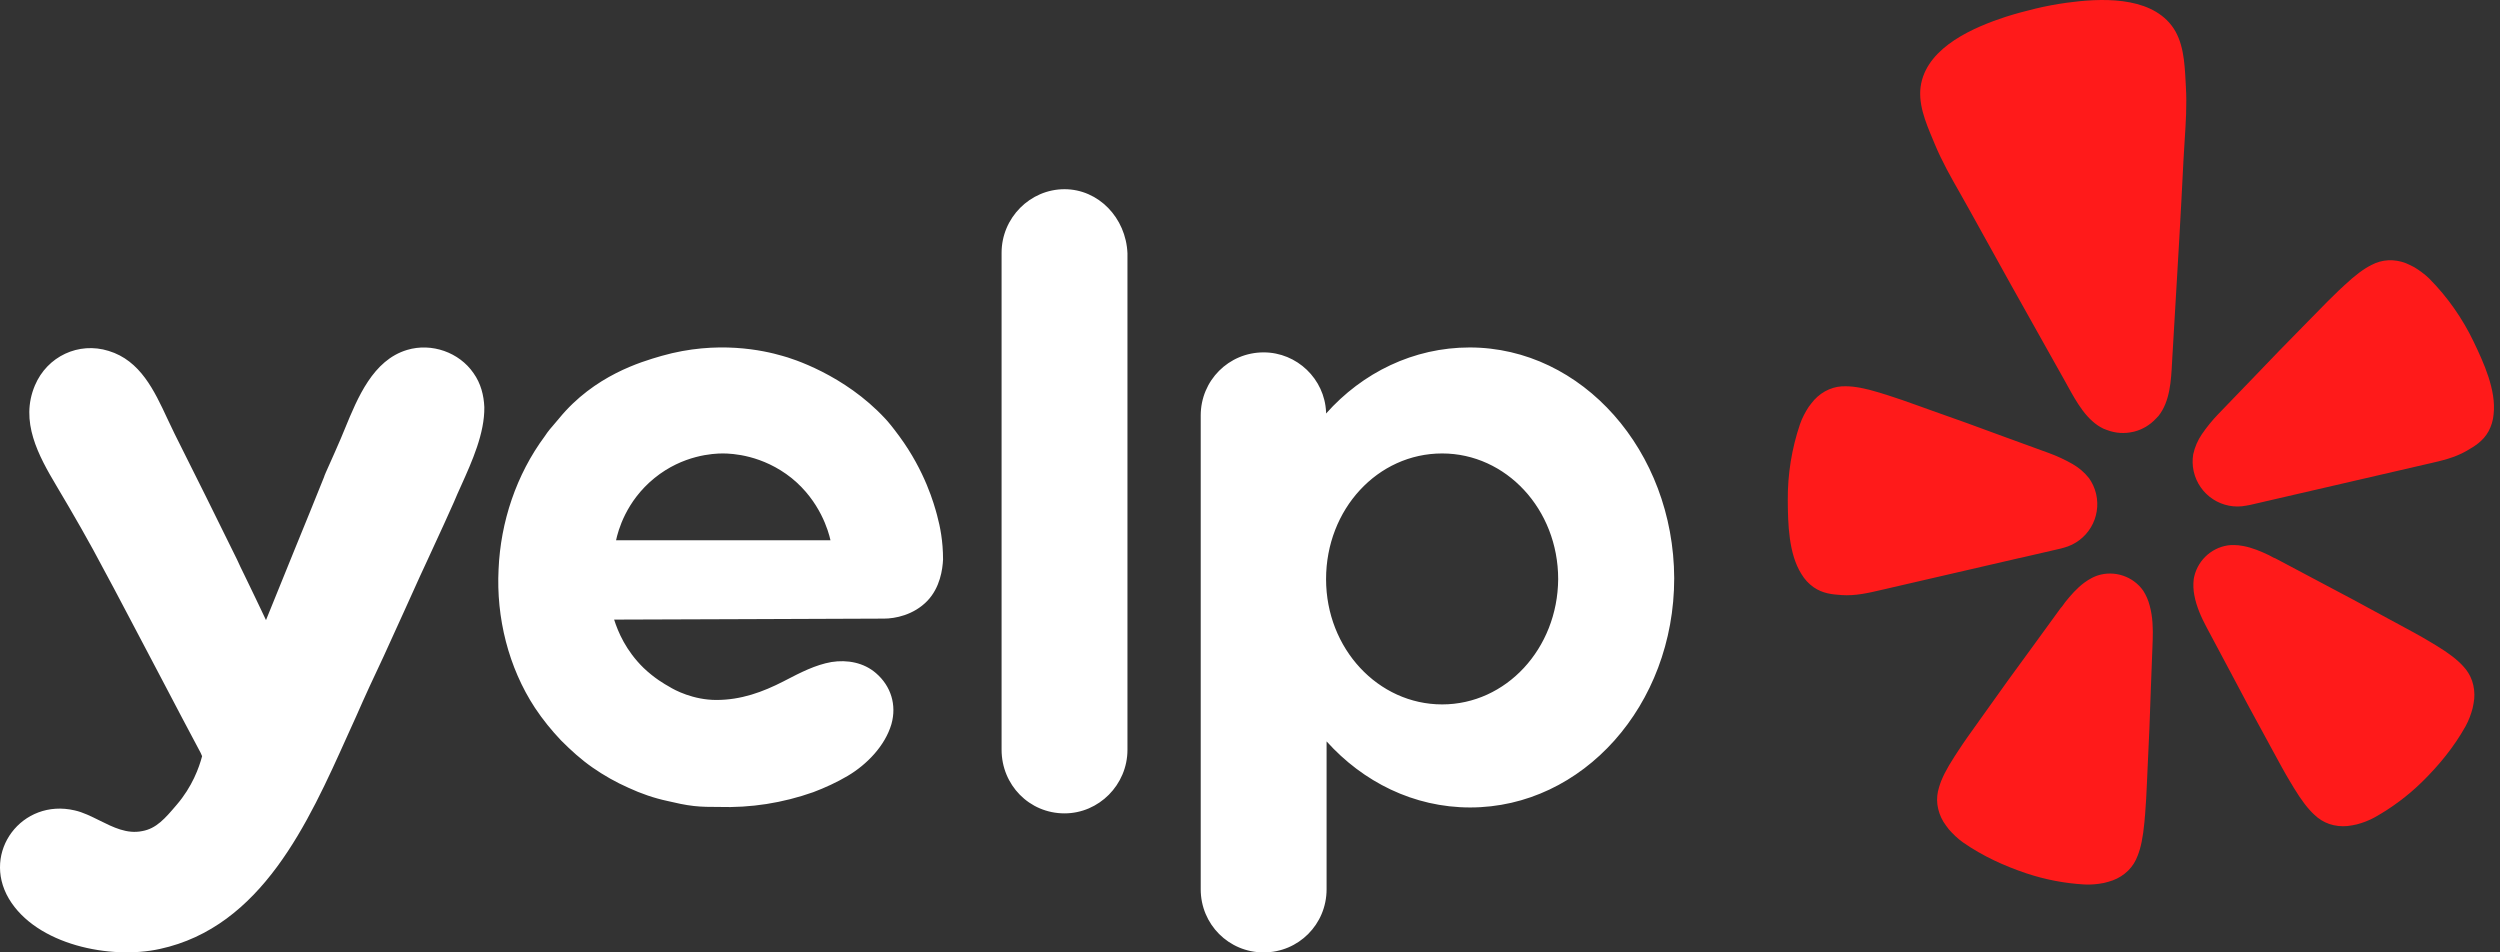
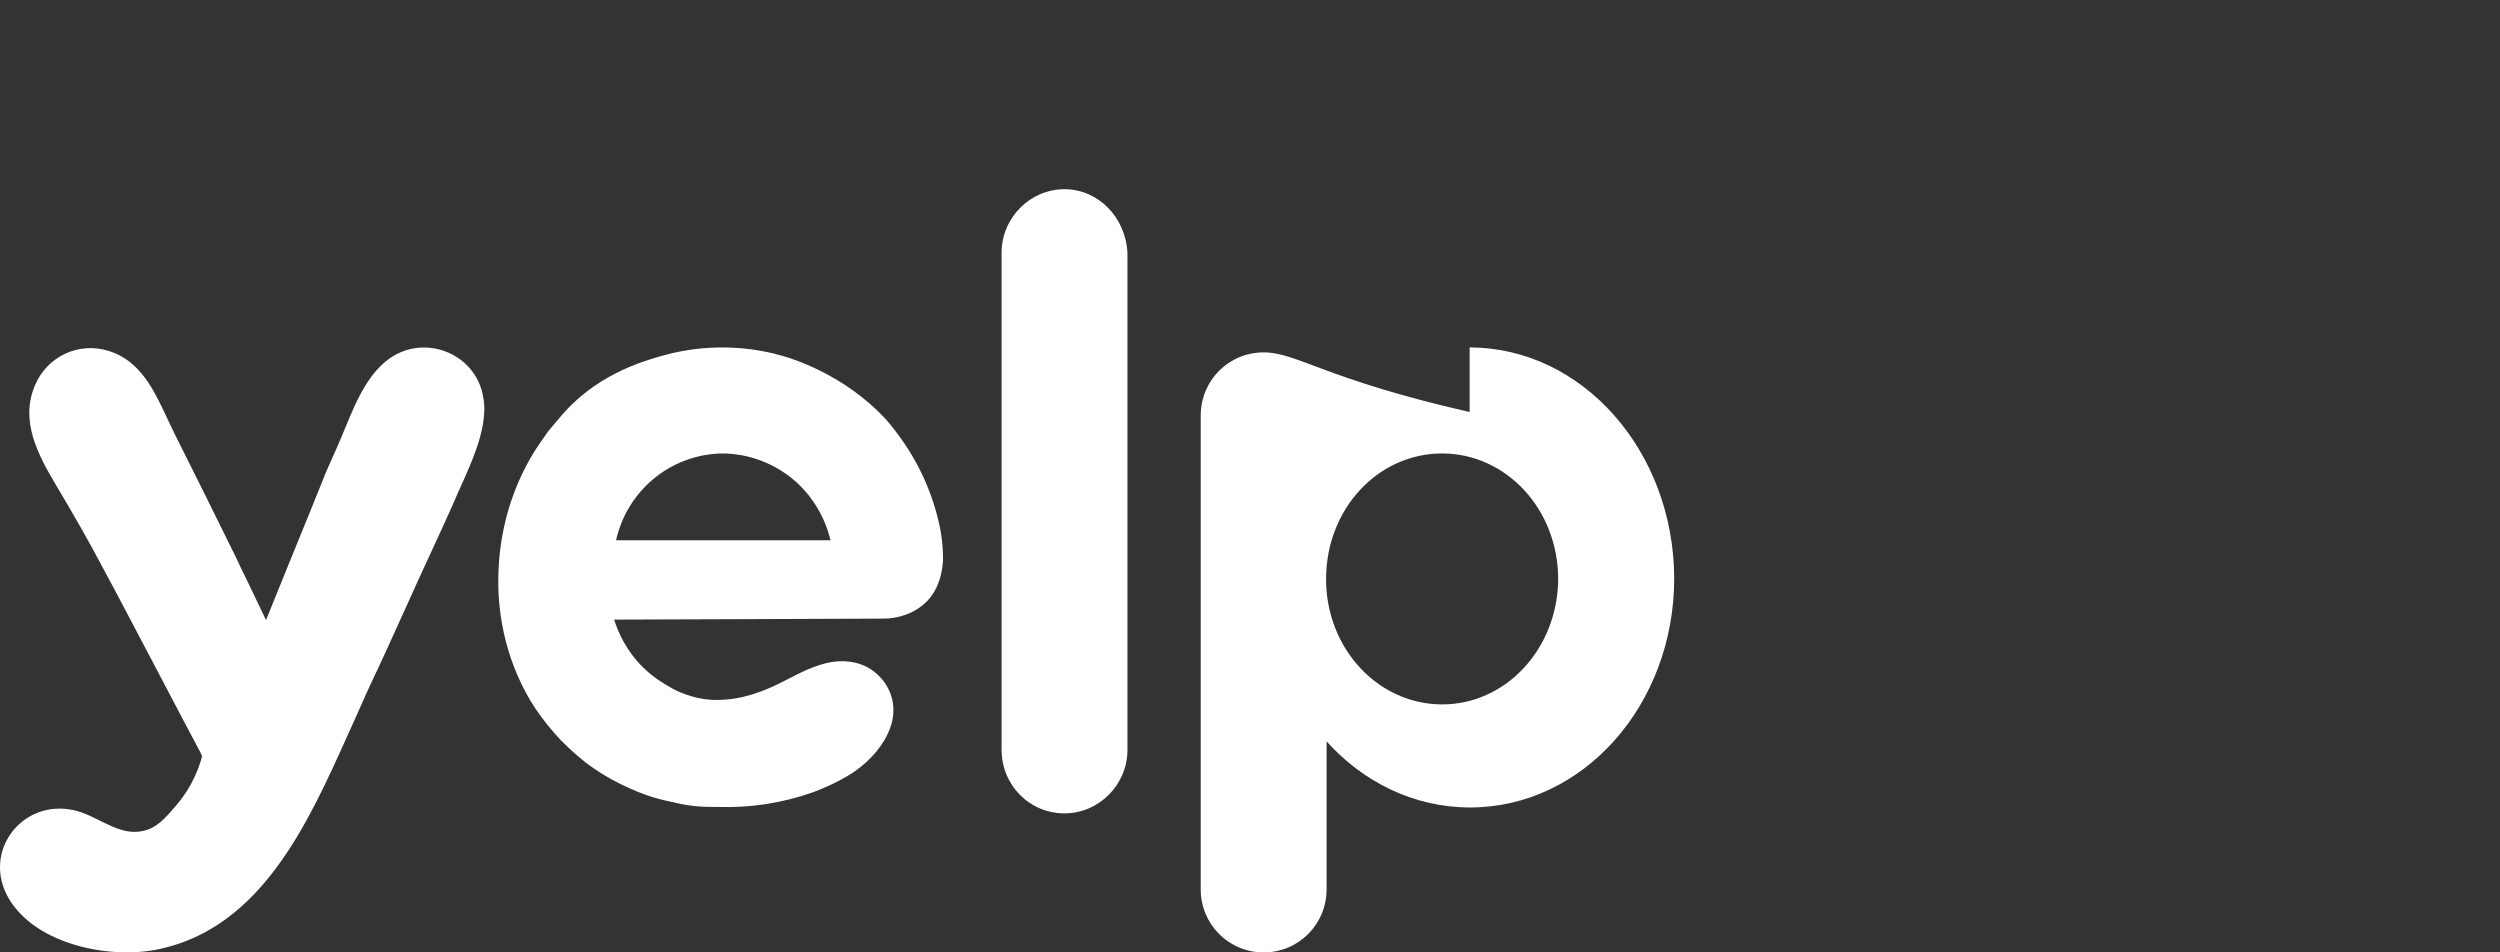
<svg xmlns="http://www.w3.org/2000/svg" width="63" height="24" viewBox="0 0 63 24" fill="none">
  <rect x="0" y="0" width="63" height="24" fill="#333333" stroke="none" />
-   <path fill-rule="evenodd" clip-rule="evenodd" d="M54.736 9.127V9.127C54.712 9.589 54.685 10.116 54.394 10.482C54.371 10.508 54.347 10.534 54.321 10.558C54.178 10.71 53.996 10.819 53.795 10.873L53.757 10.882C53.539 10.933 53.311 10.918 53.103 10.839C53.071 10.828 53.039 10.816 53.008 10.803C52.589 10.603 52.334 10.141 52.111 9.738L52.111 9.738C52.087 9.694 52.063 9.651 52.04 9.609L51.711 9.023L51.711 9.023C51.014 7.782 50.318 6.541 49.632 5.294C49.554 5.152 49.474 5.011 49.394 4.87C49.166 4.471 48.94 4.072 48.761 3.643C48.745 3.602 48.727 3.561 48.71 3.52C48.522 3.073 48.315 2.582 48.414 2.101C48.606 1.172 49.74 0.687 50.546 0.423C50.794 0.344 51.047 0.277 51.303 0.215C51.558 0.154 51.816 0.106 52.074 0.07C52.914 -0.046 54.145 -0.108 54.723 0.642C55.022 1.031 55.051 1.562 55.077 2.047L55.077 2.047C55.079 2.092 55.082 2.136 55.084 2.18C55.112 2.646 55.082 3.104 55.052 3.564C55.042 3.724 55.031 3.885 55.023 4.047C54.958 5.371 54.88 6.695 54.801 8.018V8.018V8.018C54.782 8.34 54.763 8.661 54.744 8.983C54.741 9.03 54.739 9.078 54.736 9.127L54.736 9.127ZM62.338 8.615C62.057 8.027 61.681 7.49 61.223 7.026C61.164 6.968 61.1 6.913 61.033 6.864C60.971 6.817 60.907 6.774 60.84 6.734C60.772 6.697 60.702 6.663 60.63 6.633C60.487 6.577 60.335 6.552 60.182 6.559C60.036 6.567 59.893 6.607 59.764 6.676C59.568 6.773 59.356 6.93 59.075 7.192C59.049 7.217 59.019 7.245 58.988 7.273L58.988 7.273C58.973 7.287 58.958 7.301 58.943 7.315C58.757 7.49 58.554 7.698 58.323 7.935C58.265 7.993 58.206 8.054 58.144 8.117C57.669 8.597 57.201 9.08 56.736 9.568L55.903 10.432C55.751 10.589 55.612 10.76 55.488 10.941C55.383 11.094 55.309 11.266 55.269 11.448C55.246 11.587 55.249 11.73 55.279 11.868L55.283 11.886C55.349 12.172 55.523 12.421 55.769 12.581C56.014 12.741 56.313 12.799 56.6 12.743C56.646 12.737 56.681 12.729 56.703 12.724L61.141 11.698L61.208 11.683C61.536 11.608 61.866 11.532 62.16 11.361C62.371 11.239 62.571 11.118 62.709 10.873C62.782 10.739 62.827 10.591 62.839 10.438C62.907 9.833 62.592 9.146 62.338 8.615ZM50.886 14.065L51.912 13.828L51.913 13.828C51.934 13.823 51.97 13.815 52.013 13.801C52.296 13.725 52.539 13.541 52.69 13.29C52.841 13.038 52.889 12.738 52.823 12.452L52.819 12.434C52.785 12.296 52.726 12.167 52.645 12.052C52.53 11.906 52.387 11.784 52.226 11.692C52.035 11.584 51.836 11.491 51.63 11.416L50.505 11.006C49.873 10.771 49.241 10.542 48.604 10.319C48.523 10.29 48.444 10.262 48.368 10.234L48.368 10.234L48.368 10.234C48.055 10.122 47.781 10.024 47.536 9.948C47.517 9.942 47.497 9.936 47.477 9.931C47.437 9.919 47.398 9.907 47.364 9.895C46.996 9.782 46.737 9.736 46.518 9.734C46.372 9.729 46.227 9.755 46.092 9.812C45.951 9.872 45.825 9.962 45.721 10.075C45.67 10.133 45.621 10.195 45.576 10.258C45.533 10.323 45.495 10.39 45.459 10.459C45.421 10.533 45.387 10.61 45.36 10.689C45.151 11.306 45.047 11.955 45.052 12.606C45.056 13.196 45.072 13.952 45.395 14.464C45.473 14.596 45.578 14.71 45.703 14.798C45.934 14.958 46.167 14.979 46.409 14.996C46.749 15.02 47.079 14.944 47.407 14.867L47.473 14.852L50.883 14.064L50.886 14.065ZM54.009 14.885C53.884 14.708 53.706 14.576 53.5 14.507C53.295 14.438 53.073 14.435 52.866 14.5C52.818 14.516 52.77 14.536 52.724 14.559C52.654 14.595 52.586 14.637 52.523 14.684C52.338 14.822 52.182 15 52.04 15.178C52.028 15.194 52.015 15.212 52.003 15.23L52.003 15.23C51.98 15.264 51.956 15.298 51.929 15.323L51.215 16.305C50.81 16.855 50.411 17.407 50.015 17.967C49.964 18.04 49.913 18.11 49.864 18.178L49.864 18.179C49.669 18.45 49.498 18.689 49.358 18.904C49.346 18.923 49.333 18.942 49.321 18.961L49.321 18.961C49.3 18.995 49.278 19.028 49.258 19.057C49.046 19.385 48.926 19.623 48.865 19.836C48.819 19.977 48.804 20.127 48.822 20.274C48.842 20.428 48.894 20.576 48.974 20.708C49.017 20.774 49.063 20.839 49.112 20.901C49.163 20.96 49.218 21.016 49.275 21.07C49.336 21.128 49.402 21.182 49.471 21.231C49.964 21.573 50.503 21.82 51.07 22.01C51.543 22.167 52.033 22.261 52.53 22.289C52.614 22.293 52.699 22.292 52.783 22.284C52.862 22.277 52.939 22.266 53.016 22.251C53.093 22.233 53.169 22.211 53.243 22.185C53.389 22.131 53.521 22.047 53.631 21.938C53.736 21.833 53.816 21.707 53.867 21.568C53.95 21.362 54.004 21.101 54.04 20.713C54.042 20.676 54.046 20.635 54.05 20.593C54.052 20.572 54.054 20.551 54.056 20.531C54.078 20.279 54.091 19.991 54.106 19.664C54.109 19.575 54.114 19.483 54.118 19.387C54.153 18.704 54.18 18.024 54.202 17.342C54.202 17.342 54.248 16.129 54.248 16.129C54.258 15.849 54.25 15.54 54.172 15.261C54.138 15.128 54.083 15.001 54.009 14.885ZM61.374 16.255C61.707 16.457 61.918 16.62 62.067 16.783C62.17 16.89 62.249 17.018 62.297 17.158C62.346 17.305 62.364 17.46 62.35 17.614C62.341 17.693 62.327 17.771 62.31 17.848C62.29 17.924 62.266 17.998 62.238 18.072C62.209 18.151 62.173 18.228 62.132 18.302C61.839 18.827 61.462 19.285 61.035 19.705C60.679 20.053 60.278 20.353 59.844 20.596C59.77 20.637 59.693 20.673 59.614 20.703C59.541 20.731 59.466 20.755 59.39 20.775C59.313 20.793 59.236 20.806 59.157 20.816C59.003 20.831 58.847 20.814 58.7 20.765C58.56 20.717 58.433 20.638 58.326 20.536C58.162 20.385 58 20.176 57.798 19.843C57.779 19.81 57.756 19.773 57.734 19.735C57.724 19.719 57.714 19.703 57.704 19.687C57.572 19.467 57.433 19.21 57.275 18.919C57.234 18.843 57.192 18.765 57.148 18.685C56.819 18.087 56.497 17.487 56.179 16.883L55.608 15.812C55.476 15.566 55.349 15.284 55.297 15C55.271 14.865 55.266 14.728 55.282 14.592C55.318 14.378 55.42 14.181 55.574 14.029C55.728 13.877 55.925 13.777 56.139 13.744C56.19 13.737 56.241 13.734 56.292 13.735C56.372 13.736 56.451 13.744 56.529 13.759C56.755 13.801 56.973 13.893 57.178 13.991C57.196 14 57.215 14.011 57.234 14.021C57.27 14.041 57.306 14.062 57.342 14.072L58.412 14.64C59.017 14.958 59.617 15.279 60.216 15.608C60.302 15.654 60.384 15.699 60.465 15.742C60.75 15.896 61.001 16.031 61.218 16.162C61.235 16.172 61.253 16.183 61.271 16.194C61.306 16.216 61.342 16.238 61.374 16.255Z" fill="#FF1A1A" />
-   <path fill-rule="evenodd" clip-rule="evenodd" d="M25.24 6.37C25.24 5.488 25.959 4.768 26.826 4.768C27.681 4.768 28.375 5.488 28.412 6.383V18.894C28.412 19.776 27.693 20.497 26.826 20.497C25.934 20.497 25.24 19.776 25.24 18.894V6.37ZM23.765 14.098C23.753 14.347 23.691 14.806 23.369 15.142C23.022 15.502 22.551 15.589 22.278 15.589C21.145 15.595 20.011 15.598 18.877 15.602C17.743 15.605 16.61 15.608 15.476 15.614C15.575 15.925 15.773 16.397 16.219 16.832C16.492 17.093 16.752 17.242 16.864 17.304C17 17.391 17.471 17.639 18.053 17.639C18.673 17.639 19.218 17.441 19.751 17.167L19.795 17.144C20.165 16.952 20.547 16.754 20.953 16.683C21.349 16.62 21.77 16.695 22.08 16.968C22.452 17.291 22.6 17.764 22.464 18.248C22.303 18.795 21.845 19.267 21.361 19.553C21.089 19.714 20.791 19.851 20.494 19.963C20.11 20.099 19.713 20.199 19.317 20.261C18.92 20.323 18.512 20.348 18.103 20.335C17.904 20.335 17.694 20.335 17.483 20.311C17.26 20.286 17.037 20.236 16.826 20.186C16.48 20.112 16.157 20 15.835 19.851C15.525 19.714 15.216 19.54 14.931 19.341C14.646 19.143 14.386 18.907 14.138 18.658C13.902 18.41 13.679 18.136 13.481 17.838C12.812 16.819 12.502 15.564 12.564 14.347C12.614 13.154 13.01 11.961 13.729 10.992C13.807 10.871 13.896 10.768 13.982 10.67C14.018 10.627 14.054 10.586 14.088 10.545C14.976 9.46 16.161 9.117 16.65 8.975L16.678 8.967C18.078 8.569 19.243 8.83 19.713 8.967C19.949 9.029 21.275 9.439 22.303 10.545C22.353 10.595 22.489 10.756 22.662 10.992C23.314 11.88 23.539 12.706 23.615 12.986L23.616 12.992C23.691 13.266 23.765 13.639 23.765 14.098ZM16.492 12.048C15.773 12.632 15.575 13.378 15.525 13.614H20.928C20.878 13.39 20.668 12.632 19.949 12.048C19.218 11.464 18.45 11.427 18.214 11.427C17.979 11.427 17.21 11.464 16.492 12.048ZM37.035 8.756C35.623 8.756 34.334 9.389 33.417 10.421V10.383C33.38 9.551 32.686 8.88 31.844 8.88C30.964 8.88 30.258 9.588 30.258 10.47V22.41C30.258 23.292 30.964 24.001 31.844 24.001C32.724 24.001 33.43 23.292 33.43 22.41V21.951V18.683C34.347 19.702 35.623 20.348 37.048 20.348C39.885 20.348 42.19 17.776 42.19 14.57C42.178 11.365 39.873 8.756 37.035 8.756ZM36.342 17.751C34.731 17.751 33.417 16.347 33.417 14.595C33.417 12.831 34.718 11.427 36.342 11.427C37.952 11.427 39.266 12.831 39.266 14.595C39.253 16.347 37.952 17.751 36.342 17.751ZM10.185 15.403L9.665 16.546C9.429 17.043 9.194 17.552 8.971 18.062C8.9 18.218 8.828 18.378 8.755 18.539C7.765 20.743 6.59 23.358 4.027 23.914C2.788 24.187 0.917 23.814 0.223 22.646C-0.471 21.466 0.558 20.112 1.883 20.422C2.093 20.469 2.298 20.572 2.506 20.675C2.851 20.847 3.201 21.022 3.581 20.944C3.94 20.882 4.163 20.621 4.448 20.286C4.845 19.826 5.018 19.341 5.093 19.056C5.086 19.043 5.08 19.028 5.074 19.012C5.068 18.997 5.062 18.981 5.055 18.969C4.733 18.367 4.451 17.829 4.216 17.38C4.062 17.087 3.929 16.831 3.816 16.62C3.586 16.183 3.411 15.852 3.276 15.595C2.88 14.844 2.815 14.72 2.639 14.396C2.255 13.664 1.846 12.955 1.425 12.247C0.967 11.477 0.496 10.62 0.88 9.712C1.19 8.979 1.983 8.607 2.738 8.843C3.536 9.085 3.889 9.844 4.219 10.553C4.279 10.682 4.338 10.808 4.399 10.93C4.931 11.986 5.452 13.042 5.972 14.098C6.018 14.203 6.088 14.347 6.173 14.52C6.249 14.676 6.337 14.856 6.431 15.055C6.48 15.159 6.526 15.255 6.568 15.342C6.622 15.453 6.669 15.55 6.703 15.627C6.945 15.024 7.19 14.425 7.434 13.825C7.679 13.226 7.924 12.626 8.165 12.024C8.172 11.99 8.23 11.861 8.317 11.668C8.39 11.504 8.485 11.293 8.587 11.054C8.621 10.973 8.656 10.888 8.692 10.801C9.014 10.018 9.4 9.075 10.259 8.818C10.879 8.632 11.573 8.88 11.932 9.402C12.118 9.663 12.192 9.961 12.205 10.259C12.215 10.918 11.896 11.626 11.623 12.233C11.556 12.381 11.492 12.523 11.437 12.657C11.434 12.662 11.423 12.687 11.404 12.73C11.328 12.9 11.122 13.362 10.768 14.123C10.639 14.396 10.517 14.669 10.392 14.945C10.324 15.096 10.255 15.249 10.185 15.403Z" fill="white" />
+   <path fill-rule="evenodd" clip-rule="evenodd" d="M25.24 6.37C25.24 5.488 25.959 4.768 26.826 4.768C27.681 4.768 28.375 5.488 28.412 6.383V18.894C28.412 19.776 27.693 20.497 26.826 20.497C25.934 20.497 25.24 19.776 25.24 18.894V6.37ZM23.765 14.098C23.753 14.347 23.691 14.806 23.369 15.142C23.022 15.502 22.551 15.589 22.278 15.589C21.145 15.595 20.011 15.598 18.877 15.602C17.743 15.605 16.61 15.608 15.476 15.614C15.575 15.925 15.773 16.397 16.219 16.832C16.492 17.093 16.752 17.242 16.864 17.304C17 17.391 17.471 17.639 18.053 17.639C18.673 17.639 19.218 17.441 19.751 17.167L19.795 17.144C20.165 16.952 20.547 16.754 20.953 16.683C21.349 16.62 21.77 16.695 22.08 16.968C22.452 17.291 22.6 17.764 22.464 18.248C22.303 18.795 21.845 19.267 21.361 19.553C21.089 19.714 20.791 19.851 20.494 19.963C20.11 20.099 19.713 20.199 19.317 20.261C18.92 20.323 18.512 20.348 18.103 20.335C17.904 20.335 17.694 20.335 17.483 20.311C17.26 20.286 17.037 20.236 16.826 20.186C16.48 20.112 16.157 20 15.835 19.851C15.525 19.714 15.216 19.54 14.931 19.341C14.646 19.143 14.386 18.907 14.138 18.658C13.902 18.41 13.679 18.136 13.481 17.838C12.812 16.819 12.502 15.564 12.564 14.347C12.614 13.154 13.01 11.961 13.729 10.992C13.807 10.871 13.896 10.768 13.982 10.67C14.018 10.627 14.054 10.586 14.088 10.545C14.976 9.46 16.161 9.117 16.65 8.975L16.678 8.967C18.078 8.569 19.243 8.83 19.713 8.967C19.949 9.029 21.275 9.439 22.303 10.545C22.353 10.595 22.489 10.756 22.662 10.992C23.314 11.88 23.539 12.706 23.615 12.986L23.616 12.992C23.691 13.266 23.765 13.639 23.765 14.098ZM16.492 12.048C15.773 12.632 15.575 13.378 15.525 13.614H20.928C20.878 13.39 20.668 12.632 19.949 12.048C19.218 11.464 18.45 11.427 18.214 11.427C17.979 11.427 17.21 11.464 16.492 12.048ZM37.035 8.756V10.383C33.38 9.551 32.686 8.88 31.844 8.88C30.964 8.88 30.258 9.588 30.258 10.47V22.41C30.258 23.292 30.964 24.001 31.844 24.001C32.724 24.001 33.43 23.292 33.43 22.41V21.951V18.683C34.347 19.702 35.623 20.348 37.048 20.348C39.885 20.348 42.19 17.776 42.19 14.57C42.178 11.365 39.873 8.756 37.035 8.756ZM36.342 17.751C34.731 17.751 33.417 16.347 33.417 14.595C33.417 12.831 34.718 11.427 36.342 11.427C37.952 11.427 39.266 12.831 39.266 14.595C39.253 16.347 37.952 17.751 36.342 17.751ZM10.185 15.403L9.665 16.546C9.429 17.043 9.194 17.552 8.971 18.062C8.9 18.218 8.828 18.378 8.755 18.539C7.765 20.743 6.59 23.358 4.027 23.914C2.788 24.187 0.917 23.814 0.223 22.646C-0.471 21.466 0.558 20.112 1.883 20.422C2.093 20.469 2.298 20.572 2.506 20.675C2.851 20.847 3.201 21.022 3.581 20.944C3.94 20.882 4.163 20.621 4.448 20.286C4.845 19.826 5.018 19.341 5.093 19.056C5.086 19.043 5.08 19.028 5.074 19.012C5.068 18.997 5.062 18.981 5.055 18.969C4.733 18.367 4.451 17.829 4.216 17.38C4.062 17.087 3.929 16.831 3.816 16.62C3.586 16.183 3.411 15.852 3.276 15.595C2.88 14.844 2.815 14.72 2.639 14.396C2.255 13.664 1.846 12.955 1.425 12.247C0.967 11.477 0.496 10.62 0.88 9.712C1.19 8.979 1.983 8.607 2.738 8.843C3.536 9.085 3.889 9.844 4.219 10.553C4.279 10.682 4.338 10.808 4.399 10.93C4.931 11.986 5.452 13.042 5.972 14.098C6.018 14.203 6.088 14.347 6.173 14.52C6.249 14.676 6.337 14.856 6.431 15.055C6.48 15.159 6.526 15.255 6.568 15.342C6.622 15.453 6.669 15.55 6.703 15.627C6.945 15.024 7.19 14.425 7.434 13.825C7.679 13.226 7.924 12.626 8.165 12.024C8.172 11.99 8.23 11.861 8.317 11.668C8.39 11.504 8.485 11.293 8.587 11.054C8.621 10.973 8.656 10.888 8.692 10.801C9.014 10.018 9.4 9.075 10.259 8.818C10.879 8.632 11.573 8.88 11.932 9.402C12.118 9.663 12.192 9.961 12.205 10.259C12.215 10.918 11.896 11.626 11.623 12.233C11.556 12.381 11.492 12.523 11.437 12.657C11.434 12.662 11.423 12.687 11.404 12.73C11.328 12.9 11.122 13.362 10.768 14.123C10.639 14.396 10.517 14.669 10.392 14.945C10.324 15.096 10.255 15.249 10.185 15.403Z" fill="white" />
</svg>